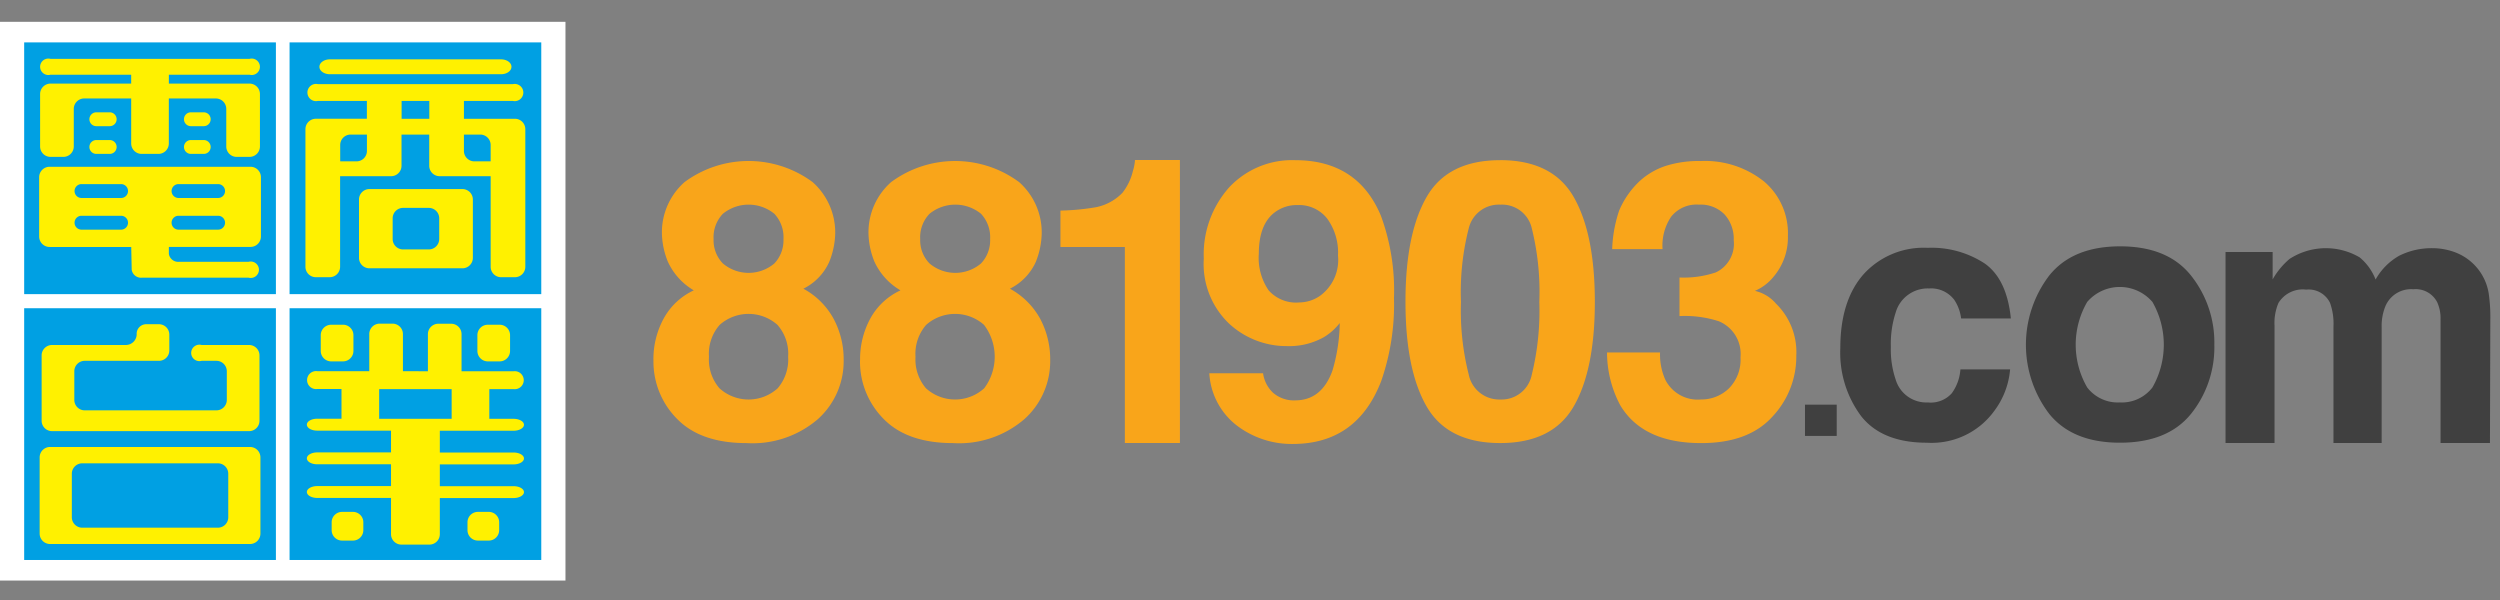
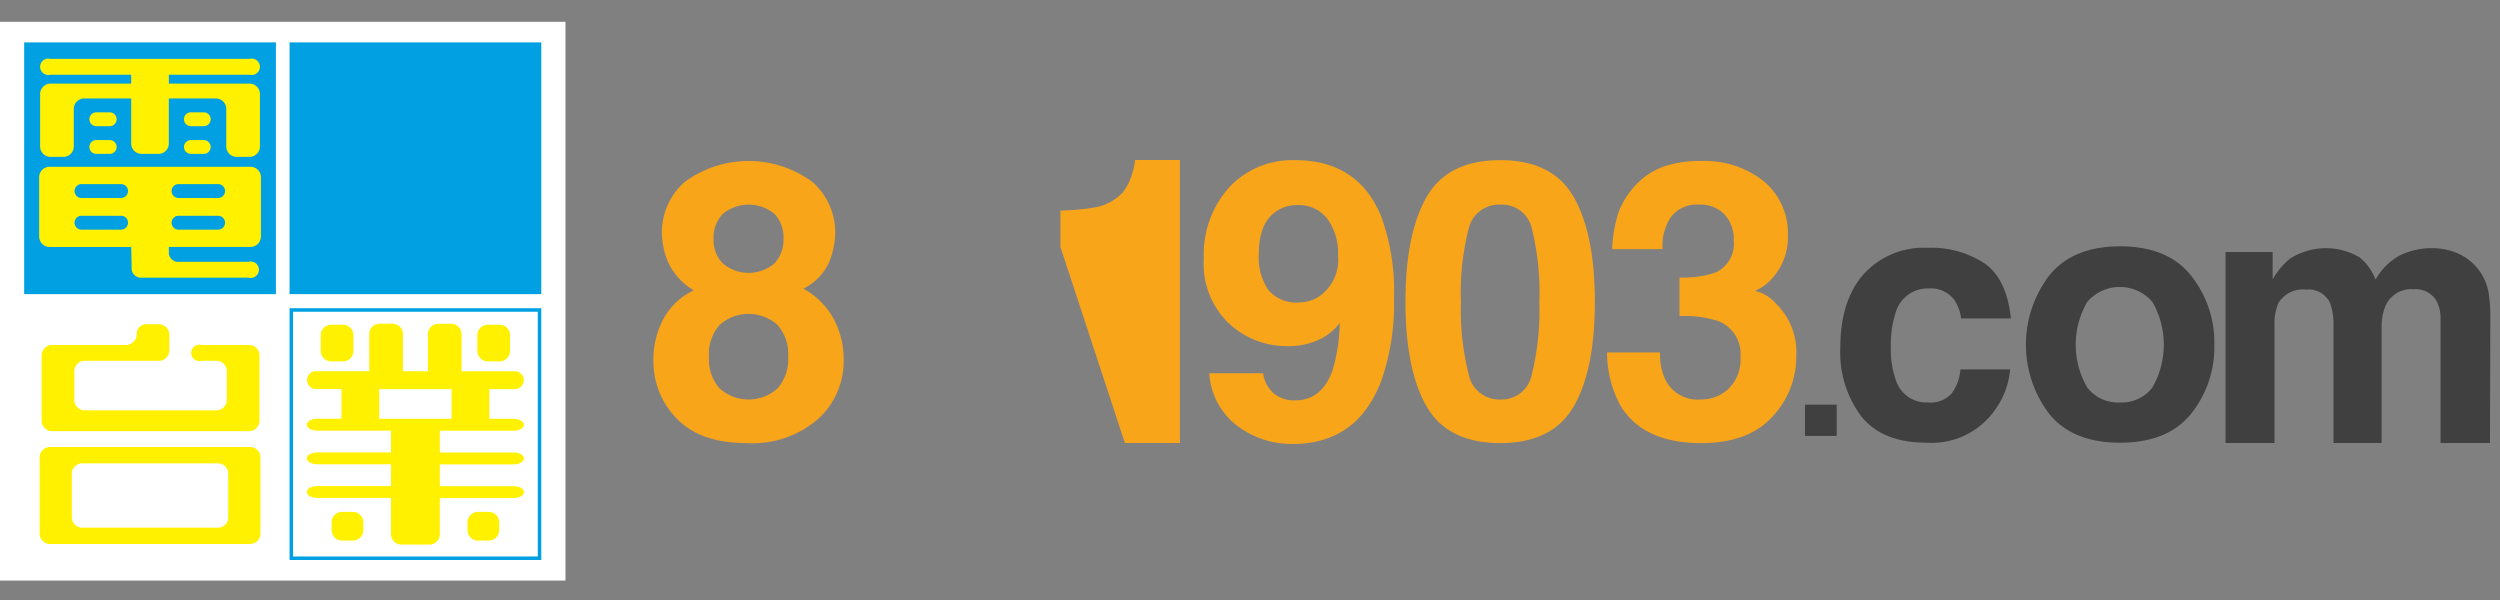
<svg xmlns="http://www.w3.org/2000/svg" viewBox="0 0 250 60">
  <rect x="0" y="0" width="250" height="60" fill="#808080" stroke="none" />
  <g id="logo_881903" transform="translate(-37 -20)">
    <g id="Group_19" data-name="Group 19" transform="translate(30.348)">
      <g id="Group_1" data-name="Group 1" transform="translate(-104.885 -214.175)">
        <rect id="Rectangle_2" data-name="Rectangle 2" width="56.547" height="55.873" transform="translate(111.537 236.357)" fill="#fff" />
        <rect id="Rectangle_3" data-name="Rectangle 3" width="24.822" height="24.823" transform="translate(114.13 238.59)" fill="#00a0e3" />
        <rect id="Rectangle_4" data-name="Rectangle 4" width="24.822" height="24.823" transform="translate(114.13 238.59)" fill="none" stroke="#00a0e3" stroke-miterlimit="3.864" stroke-width="0.351" />
        <rect id="Rectangle_5" data-name="Rectangle 5" width="24.82" height="24.823" transform="translate(140.669 238.59)" fill="#00a0e3" />
        <rect id="Rectangle_6" data-name="Rectangle 6" width="24.82" height="24.823" transform="translate(140.669 238.59)" fill="none" stroke="#00a0e3" stroke-miterlimit="3.864" stroke-width="0.351" />
-         <rect id="Rectangle_7" data-name="Rectangle 7" width="24.822" height="24.824" transform="translate(114.13 265.174)" fill="#00a0e3" />
-         <rect id="Rectangle_8" data-name="Rectangle 8" width="24.822" height="24.824" transform="translate(114.13 265.174)" fill="none" stroke="#00a0e3" stroke-miterlimit="3.864" stroke-width="0.351" />
-         <rect id="Rectangle_9" data-name="Rectangle 9" width="24.82" height="24.824" transform="translate(140.669 265.174)" fill="#00a0e3" />
        <rect id="Rectangle_10" data-name="Rectangle 10" width="24.82" height="24.824" transform="translate(140.669 265.174)" fill="none" stroke="#00a0e3" stroke-miterlimit="3.864" stroke-width="0.351" />
-         <path id="Path_1" data-name="Path 1" d="M135.657,251.507h9.3A1.043,1.043,0,0,1,146,252.551v5.835a1.043,1.043,0,0,1-1.043,1.043h-9.3a1.042,1.042,0,0,1-1.043-1.043v-5.835a1.042,1.042,0,0,1,1.043-1.044m3.367,1.882h2.568a1.042,1.042,0,0,1,1.044,1.041V256.5a1.044,1.044,0,0,1-1.044,1.043h-2.568a1.044,1.044,0,0,1-1.044-1.043V254.43a1.042,1.042,0,0,1,1.044-1.041m-3.617-7.329v1.632a1.043,1.043,0,0,1-1.042,1.044h-1.63V247.1a1.042,1.042,0,0,1,1.041-1.043Zm9.7,0v1.632a1.045,1.045,0,0,0,1.044,1.044h1.628V247.1a1.043,1.043,0,0,0-1.043-1.043Zm4.9-5.047a.86.86,0,1,1,0,1.682h-4.9v1.782h5.1a1.042,1.042,0,0,1,1.039,1.043v13.758a1.041,1.041,0,0,1-1.039,1.043h-1.384a1.041,1.041,0,0,1-1.043-1.043V250.22h-5.1a1.043,1.043,0,0,1-1.043-1.042v-3.116h-2.771v3.116a1.043,1.043,0,0,1-1.042,1.042h-5.1v9.057a1.043,1.043,0,0,1-1.044,1.043h-1.379a1.041,1.041,0,0,1-1.043-1.043V245.519a1.042,1.042,0,0,1,1.043-1.043h5.1v-1.782h-4.9a.861.861,0,1,1,0-1.682Zm-11.133,3.465h2.771v-1.784h-2.771Zm-7.175-4.456c-.576,0-1.043-.331-1.043-.743s.467-.744,1.043-.744H148.82c.576,0,1.041.333,1.041.744s-.465.743-1.041.743Z" transform="translate(12.823 1.575)" fill="#fff100" fill-rule="evenodd" />
        <path id="Path_2" data-name="Path 2" d="M134.844,238.507a.822.822,0,1,1,0,1.584h-8.064v.889h8.064a1.045,1.045,0,0,1,1.044,1.044v5.244a1.043,1.043,0,0,1-1.044,1.041h-1.282a1.041,1.041,0,0,1-1.041-1.041v-3.758a1.043,1.043,0,0,0-1.044-1.043h-4.7v4.5a1.044,1.044,0,0,1-1.044,1.043h-1.677a1.043,1.043,0,0,1-1.043-1.043v-4.5h-4.7a1.041,1.041,0,0,0-1.041,1.043v3.758a1.044,1.044,0,0,1-1.042,1.041h-1.282a1.041,1.041,0,0,1-1.043-1.041v-5.244a1.043,1.043,0,0,1,1.043-1.044h8.064v-.889h-8.064a.822.822,0,1,1,0-1.584Zm-15.291,5.345h1.285a.693.693,0,1,1,0,1.385h-1.285a.693.693,0,1,1,0-1.385m0,2.773h1.285a.693.693,0,1,1,0,1.385h-1.285a.693.693,0,1,1,0-1.385m10.689-2.773h-1.284a.693.693,0,0,0,0,1.385h1.284a.693.693,0,1,0,0-1.385m0,2.773h-1.284a.693.693,0,0,0,0,1.385h1.284a.693.693,0,1,0,0-1.385m-12.172,4.406h3.958a.694.694,0,0,1,0,1.387h-3.958a.694.694,0,1,1,0-1.387m0,3.167h3.958a.694.694,0,0,1,0,1.387h-3.958a.694.694,0,1,1,0-1.387m13.661-3.167h-3.958a.694.694,0,1,0,0,1.387h3.958a.694.694,0,0,0,0-1.387m0,3.167h-3.958a.694.694,0,1,0,0,1.387h3.958a.694.694,0,0,0,0-1.387m-3.91,4.6a.942.942,0,0,1-1.041-.793v-.693h8.164a1.041,1.041,0,0,0,1.043-1.041V250.34a1.043,1.043,0,0,0-1.043-1.043h-20.09a1.045,1.045,0,0,0-1.044,1.043v5.936a1.044,1.044,0,0,0,1.044,1.041h8.163l.047,2.278a.943.943,0,0,0,1.044.791h10.639a.822.822,0,1,0,0-1.584Z" transform="translate(1.643 1.555)" fill="#fff100" fill-rule="evenodd" />
        <path id="Path_3" data-name="Path 3" d="M114.881,266.183h19.992a1.04,1.04,0,0,1,1.043,1.039v7.62a1.042,1.042,0,0,1-1.043,1.044H114.881a1.043,1.043,0,0,1-1.043-1.044v-7.62a1.041,1.041,0,0,1,1.043-1.039m3.219,1.634h13.56a1.04,1.04,0,0,1,1.039,1.043v4.351a1.041,1.041,0,0,1-1.039,1.044H118.1a1.046,1.046,0,0,1-1.044-1.044v-4.351a1.044,1.044,0,0,1,1.044-1.043m4.351-11.833h-7.372a1.042,1.042,0,0,0-1.043,1.041v6.533a1.041,1.041,0,0,0,1.043,1.041h19.7a1.041,1.041,0,0,0,1.043-1.041v-6.533a1.042,1.042,0,0,0-1.043-1.041h-4.746a.822.822,0,1,0,0,1.584h1.478a1.043,1.043,0,0,1,1.043,1.043v2.867a1.044,1.044,0,0,1-1.043,1.042H118.346a1.042,1.042,0,0,1-1.041-1.042v-2.867a1.041,1.041,0,0,1,1.041-1.043h7.418a1.038,1.038,0,0,0,1.041-1.041v-1.578a1.039,1.039,0,0,0-1.041-1.043h-1.28a.958.958,0,0,0-.943,1.037,1.085,1.085,0,0,1-1.091,1.041" transform="translate(1.664 12.69)" fill="#fff100" fill-rule="evenodd" />
        <path id="Path_4" data-name="Path 4" d="M131.778,253.976h1.18A1.043,1.043,0,0,1,134,255.018V256.6a1.046,1.046,0,0,1-1.044,1.044h-1.18a1.046,1.046,0,0,1-1.044-1.044v-1.579a1.043,1.043,0,0,1,1.044-1.042m1.089,18.714h1.082a1.04,1.04,0,0,1,1.043,1.041v.786a1.042,1.042,0,0,1-1.043,1.044h-1.082a1.043,1.043,0,0,1-1.042-1.044v-.786a1.041,1.041,0,0,1,1.042-1.041m15.755-18.714h-1.182a1.043,1.043,0,0,0-1.042,1.042V256.6a1.045,1.045,0,0,0,1.042,1.044h1.182a1.044,1.044,0,0,0,1.043-1.044v-1.579a1.042,1.042,0,0,0-1.043-1.042m-1.089,18.714h-1.084a1.04,1.04,0,0,0-1.041,1.041v.786a1.042,1.042,0,0,0,1.041,1.044h1.084a1.045,1.045,0,0,0,1.044-1.044v-.786a1.043,1.043,0,0,0-1.044-1.041m-6.083-14.061,0-3.71a1.043,1.043,0,0,1,1.043-1.043h1.28a1.04,1.04,0,0,1,1.041,1.043v3.71h5.2a.9.9,0,1,1,0,1.784h-2.423v2.971h2.423c.576,0,1.041.265,1.041.593s-.465.6-1.041.6h-7.372v2.176h7.372c.576,0,1.041.267,1.041.594s-.465.595-1.041.595h-7.372v2.178h7.372c.576,0,1.041.265,1.041.593s-.465.594-1.041.594h-7.372v3.612a1.043,1.043,0,0,1-1.043,1.043H138.8a1.043,1.043,0,0,1-1.041-1.043V271.3h-7.373c-.576,0-1.042-.265-1.042-.594s.467-.593,1.042-.593h7.373v-2.178h-7.373c-.576,0-1.042-.267-1.042-.595s.467-.594,1.042-.594h7.373v-2.176h-7.373c-.576,0-1.042-.265-1.042-.6s.467-.593,1.042-.593h2.421l0-2.971h-2.423a.9.9,0,1,1,0-1.784h5.2v-3.71a1.041,1.041,0,0,1,1.041-1.043h1.282a1.043,1.043,0,0,1,1.043,1.043v3.71Zm2.374,1.784h-7.248v2.971h7.248Z" transform="translate(12.88 12.67)" fill="#fff100" fill-rule="evenodd" />
      </g>
      <g id="Group_2" data-name="Group 2" transform="translate(72 36)">
        <path id="Path_5" data-name="Path 5" d="M138.922,640.459a4.379,4.379,0,0,1,1.071-3.193,4.354,4.354,0,0,1,5.777,0,4.371,4.371,0,0,1,1.069,3.193,4.416,4.416,0,0,1-1.048,3.152,4.337,4.337,0,0,1-5.817,0,4.4,4.4,0,0,1-1.053-3.152m-5.549.336a8.109,8.109,0,0,0,2.363,5.876q2.358,2.42,6.949,2.419a10.016,10.016,0,0,0,7.15-2.415,7.782,7.782,0,0,0,2.557-5.869,8.583,8.583,0,0,0-1.013-4.162,7.5,7.5,0,0,0-3.015-2.994,5.5,5.5,0,0,0,2.584-2.677,8.005,8.005,0,0,0,.6-2.886,6.732,6.732,0,0,0-2.264-5.1,10.772,10.772,0,0,0-12.8,0,6.708,6.708,0,0,0-2.268,5.092,7.954,7.954,0,0,0,.6,2.879,6.431,6.431,0,0,0,2.589,2.857,6.575,6.575,0,0,0-3.006,2.81,8.474,8.474,0,0,0-1.03,4.169m6.016-12.1a3.39,3.39,0,0,1,.927-2.534,4.078,4.078,0,0,1,5.152,0,3.424,3.424,0,0,1,.909,2.534,3.346,3.346,0,0,1-.909,2.429,3.988,3.988,0,0,1-5.152,0,3.314,3.314,0,0,1-.927-2.429" transform="translate(-133.373 -620.78)" fill="#f9a51a" />
-         <path id="Path_6" data-name="Path 6" d="M150.416,640.459a4.393,4.393,0,0,1,1.067-3.193,4.364,4.364,0,0,1,5.784,0,5.273,5.273,0,0,1,.016,6.345,4.34,4.34,0,0,1-5.818,0,4.424,4.424,0,0,1-1.049-3.152m-5.549.336a8.12,8.12,0,0,0,2.359,5.876q2.364,2.42,6.952,2.419a10,10,0,0,0,7.146-2.415,7.772,7.772,0,0,0,2.561-5.869,8.622,8.622,0,0,0-1.01-4.162,7.576,7.576,0,0,0-3.019-2.994,5.539,5.539,0,0,0,2.588-2.677,8.064,8.064,0,0,0,.593-2.886,6.719,6.719,0,0,0-2.264-5.1,10.766,10.766,0,0,0-12.792,0,6.708,6.708,0,0,0-2.268,5.092,7.945,7.945,0,0,0,.6,2.879,6.43,6.43,0,0,0,2.6,2.857,6.592,6.592,0,0,0-3.013,2.81,8.511,8.511,0,0,0-1.026,4.169m6.012-12.1a3.378,3.378,0,0,1,.931-2.534,4.078,4.078,0,0,1,5.152,0,3.438,3.438,0,0,1,.909,2.534,3.36,3.36,0,0,1-.909,2.429,3.988,3.988,0,0,1-5.152,0,3.3,3.3,0,0,1-.931-2.429" transform="translate(-124.213 -620.78)" fill="#f9a51a" />
-         <path id="Path_7" data-name="Path 7" d="M156.021,629.526v-3.642a24.016,24.016,0,0,0,3.558-.338,5.064,5.064,0,0,0,2.64-1.439,5.634,5.634,0,0,0,1.049-2.185,4.642,4.642,0,0,0,.207-1.1h4.492v28.3h-5.506v-19.6Z" transform="translate(-115.324 -620.825)" fill="#f9a51a" />
+         <path id="Path_7" data-name="Path 7" d="M156.021,629.526v-3.642a24.016,24.016,0,0,0,3.558-.338,5.064,5.064,0,0,0,2.64-1.439,5.634,5.634,0,0,0,1.049-2.185,4.642,4.642,0,0,0,.207-1.1h4.492v28.3h-5.506Z" transform="translate(-115.324 -620.825)" fill="#f9a51a" />
        <path id="Path_8" data-name="Path 8" d="M173.511,635.065a3.667,3.667,0,0,1-3.026-1.213,5.744,5.744,0,0,1-.983-3.657c0-1.924.514-3.294,1.538-4.1a3.646,3.646,0,0,1,2.345-.771,3.574,3.574,0,0,1,2.958,1.357,5.76,5.76,0,0,1,1.078,3.682,4.44,4.44,0,0,1-1.826,4.057,3.728,3.728,0,0,1-2.084.642M164,630.682a8.241,8.241,0,0,0,2.526,6.492,8.445,8.445,0,0,0,5.788,2.253,7.075,7.075,0,0,0,3.716-.906,5.778,5.778,0,0,0,1.565-1.4,17.392,17.392,0,0,1-.733,4.766q-1.073,2.965-3.723,2.967a3.17,3.17,0,0,1-2.2-.751,3.265,3.265,0,0,1-1.01-1.958h-5.376a7.092,7.092,0,0,0,2.81,5.269,9.074,9.074,0,0,0,5.524,1.8q6.45,0,8.866-6.322a23.364,23.364,0,0,0,1.267-8.282,21.593,21.593,0,0,0-1.319-8.244q-2.329-5.534-8.571-5.531a8.612,8.612,0,0,0-6.595,2.722A10.066,10.066,0,0,0,164,630.682" transform="translate(-108.969 -620.817)" fill="#f9a51a" />
        <path id="Path_9" data-name="Path 9" d="M180.771,635.015a25.673,25.673,0,0,1,.773-7.346,3.092,3.092,0,0,1,3.173-2.386,3.047,3.047,0,0,1,3.141,2.386,26.4,26.4,0,0,1,.748,7.346,26.7,26.7,0,0,1-.748,7.243,3.072,3.072,0,0,1-3.141,2.509,3.115,3.115,0,0,1-3.173-2.509,25.963,25.963,0,0,1-.773-7.243m3.917-14.18q-5.243,0-7.357,3.689T175.222,635q0,6.79,2.11,10.455t7.357,3.667q5.242,0,7.357-3.667T194.158,635q0-6.792-2.113-10.48t-7.357-3.689" transform="translate(-100.022 -620.817)" fill="#f9a51a" />
        <path id="Path_10" data-name="Path 10" d="M191.739,640.026a6.2,6.2,0,0,0,.523,2.72,3.628,3.628,0,0,0,3.576,1.982,3.955,3.955,0,0,0,2.765-1.087,4.06,4.06,0,0,0,1.181-3.134A3.531,3.531,0,0,0,197.6,636.9a11.033,11.033,0,0,0-3.917-.512V632.53a9.992,9.992,0,0,0,3.639-.512,3.168,3.168,0,0,0,1.784-3.225,3.632,3.632,0,0,0-.909-2.562,3.328,3.328,0,0,0-2.566-.986,3.236,3.236,0,0,0-2.787,1.211,5.166,5.166,0,0,0-.855,3.236h-5.037a13.4,13.4,0,0,1,.7-3.863,8.678,8.678,0,0,1,2.074-2.963,7.235,7.235,0,0,1,2.5-1.47,10.844,10.844,0,0,1,3.567-.512,9.467,9.467,0,0,1,6.331,2.032,6.775,6.775,0,0,1,2.4,5.45,6.048,6.048,0,0,1-1.429,4.081,4.822,4.822,0,0,1-1.874,1.421,3.861,3.861,0,0,1,2.1,1.263,6.779,6.779,0,0,1,2.043,5.213,8.761,8.761,0,0,1-2.4,6.113q-2.4,2.639-7.121,2.632-5.817,0-8.083-3.782a11.251,11.251,0,0,1-1.322-5.279Z" transform="translate(-91.082 -620.78)" fill="#f9a51a" />
        <rect id="Rectangle_11" data-name="Rectangle 11" width="3.173" height="3.127" transform="translate(115.151 24.465)" fill="#404040" />
        <path id="Path_11" data-name="Path 11" d="M211.5,632.777a4.271,4.271,0,0,0-.692-1.874,2.908,2.908,0,0,0-2.523-1.127,3.328,3.328,0,0,0-3.337,2.438,10.082,10.082,0,0,0-.474,3.4,9.29,9.29,0,0,0,.474,3.247,3.2,3.2,0,0,0,3.231,2.313,2.818,2.818,0,0,0,2.39-.92,4.606,4.606,0,0,0,.861-2.383H216.4a8.059,8.059,0,0,1-1.594,4.165,7.738,7.738,0,0,1-6.728,3.166q-4.455,0-6.557-2.636a10.611,10.611,0,0,1-2.1-6.835q0-4.739,2.327-7.378a8.105,8.105,0,0,1,6.413-2.64,9.675,9.675,0,0,1,5.693,1.562q2.221,1.561,2.622,5.5Z" transform="translate(-80.737 -616.93)" fill="#404040" />
        <path id="Path_12" data-name="Path 12" d="M219.144,641.238a3.85,3.85,0,0,1-3.267-1.5,8.525,8.525,0,0,1,0-8.546,4.3,4.3,0,0,1,6.525,0,8.607,8.607,0,0,1,0,8.546,3.842,3.842,0,0,1-3.258,1.5m9.448-5.781a10.737,10.737,0,0,0-2.334-6.907q-2.331-2.922-7.085-2.92t-7.091,2.92a11.423,11.423,0,0,0,0,13.834q2.334,2.887,7.091,2.882t7.085-2.882a10.653,10.653,0,0,0,2.334-6.927" transform="translate(-72.506 -616.996)" fill="#404040" />
        <path id="Path_13" data-name="Path 13" d="M243.959,626.2a5.283,5.283,0,0,1,3.208,4.005,16.4,16.4,0,0,1,.169,2.73L247.3,645.21h-4.942V632.842a3.85,3.85,0,0,0-.34-1.72,2.418,2.418,0,0,0-2.379-1.285,2.791,2.791,0,0,0-2.776,1.653,5.189,5.189,0,0,0-.394,2.113V645.21h-4.819V633.593a6.206,6.206,0,0,0-.34-2.386,2.369,2.369,0,0,0-2.386-1.333,2.845,2.845,0,0,0-2.773,1.333,5.1,5.1,0,0,0-.394,2.271V645.21h-4.9v-19.1h4.71v2.742a7.625,7.625,0,0,1,1.687-2.043,6.67,6.67,0,0,1,7.022-.155,5.378,5.378,0,0,1,1.587,2.214,6.166,6.166,0,0,1,2.363-2.383,7.22,7.22,0,0,1,3.323-.755,6.491,6.491,0,0,1,2.408.467" transform="translate(-63.652 -616.912)" fill="#404040" />
      </g>
    </g>
    <rect id="Rectangle_66" data-name="Rectangle 66" width="250" height="60" transform="translate(37 20)" fill="none" />
  </g>
</svg>